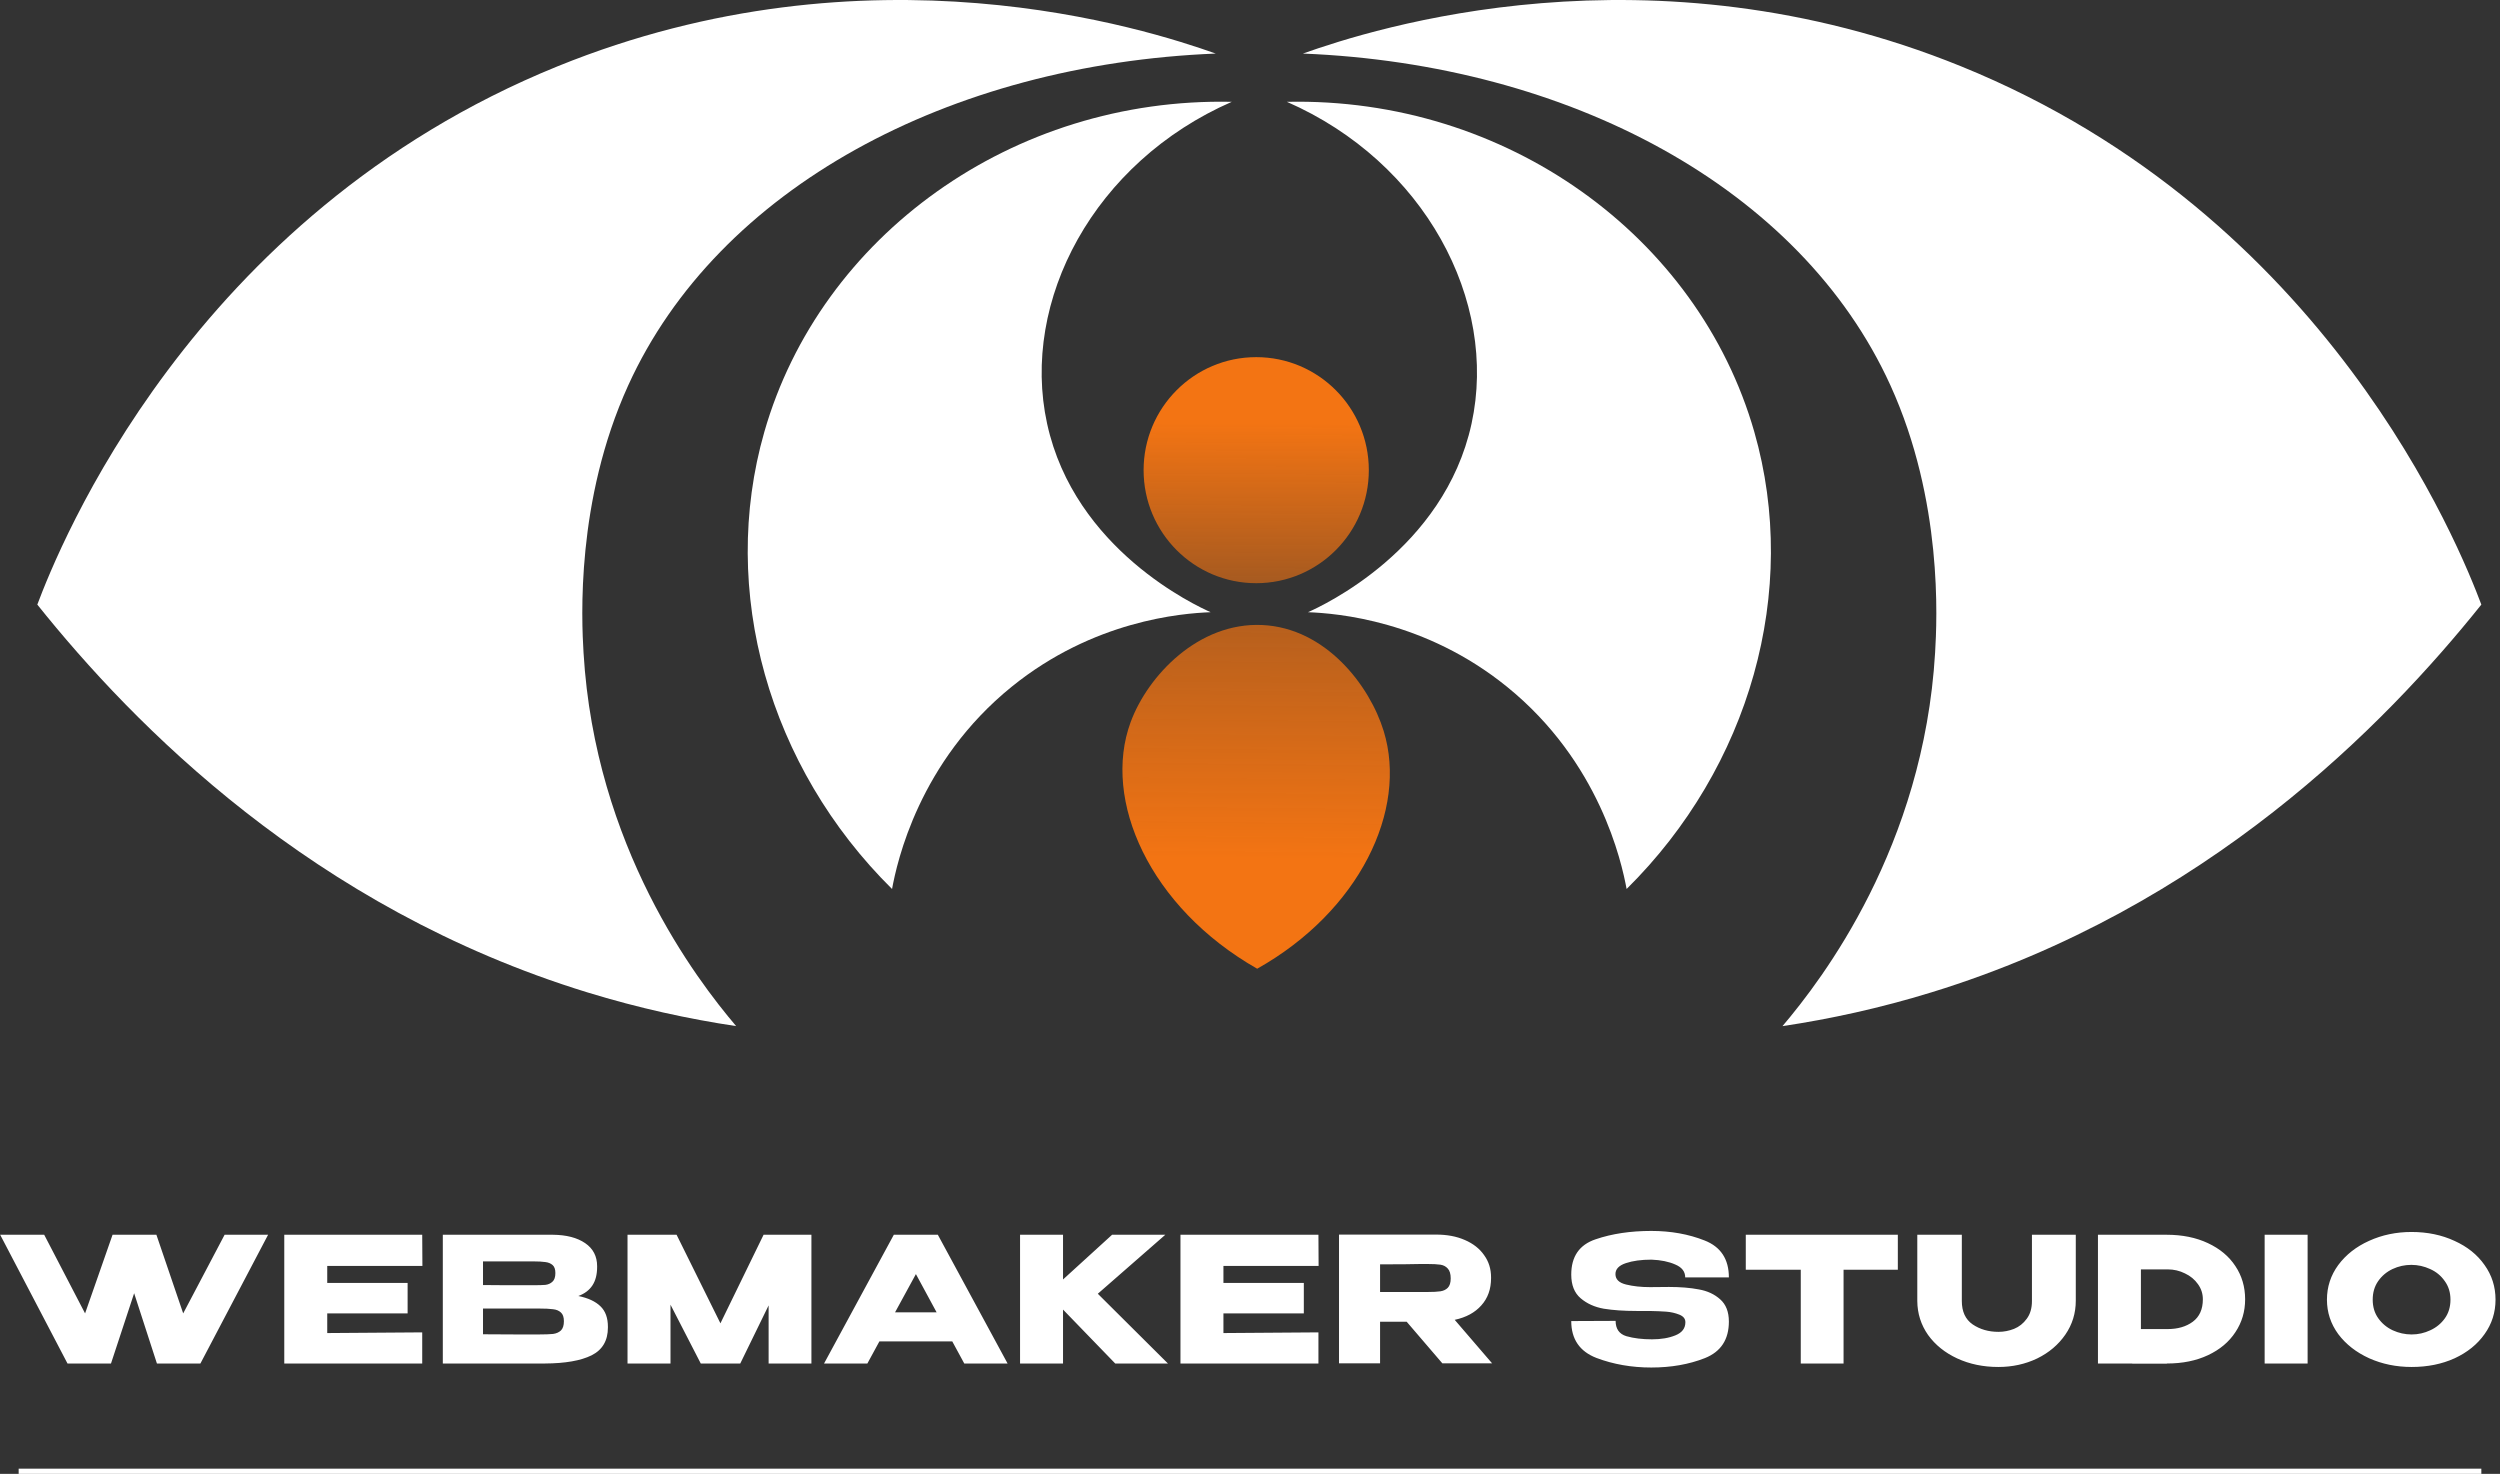
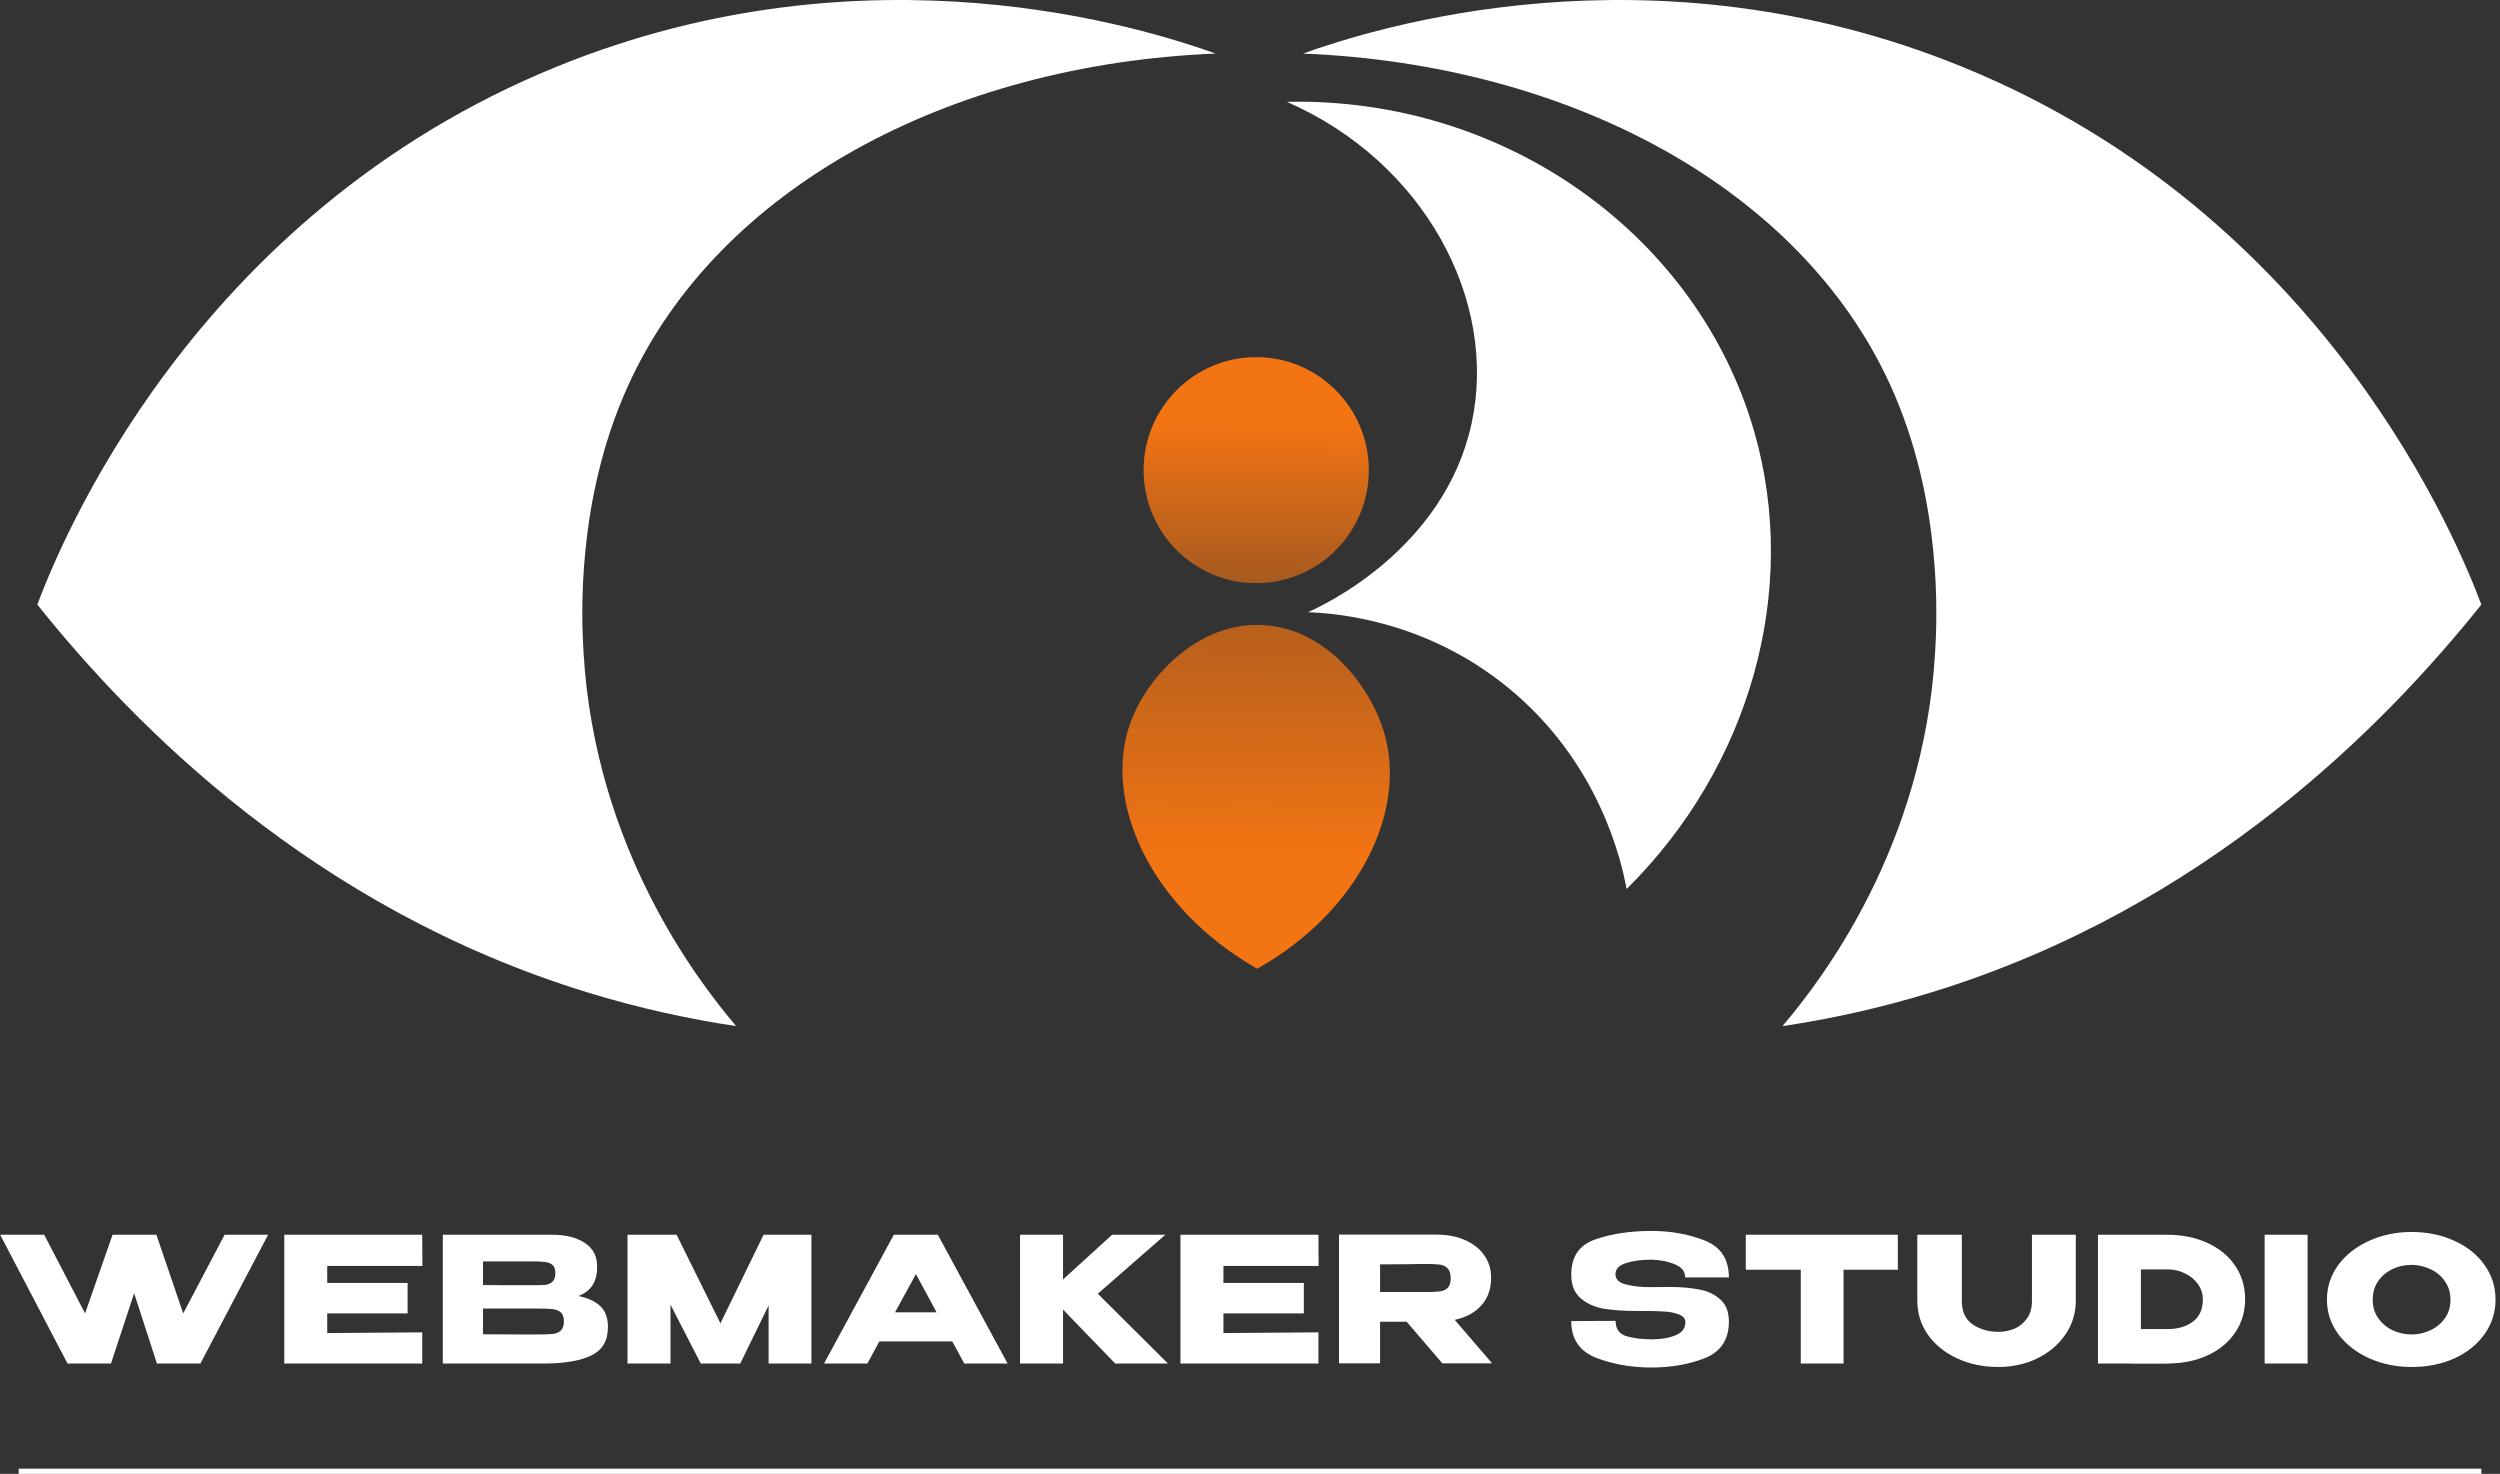
<svg xmlns="http://www.w3.org/2000/svg" width="134" height="79" viewBox="0 0 134 79" fill="none">
  <rect x="0" y="0" width="134" height="79" fill="#333333" stroke="none" />
-   <path d="M66.022 5.458C54.266 5.202 43.978 12.652 40.969 23.147C38.523 31.682 41.209 41.118 47.814 47.65C48.08 46.207 49.252 40.836 54.229 36.807C58.607 33.262 63.311 32.875 64.892 32.814C64.116 32.471 57.599 29.466 56.125 22.709C54.685 16.112 58.653 8.681 66.022 5.458Z" fill="white" />
  <path d="M39.456 54.999C36.922 54.621 34.24 54.04 31.458 53.184C16.753 48.66 7.166 38.865 2 32.406C3.136 29.396 10.212 11.541 29.892 3.552C46.592 -3.228 61.418 1.542 65.164 2.871C50.883 3.447 38.484 10.077 33.673 20.655C30.858 26.843 31.172 33.209 31.278 34.991C31.898 45.392 37.322 52.481 39.456 54.998L39.456 54.999Z" fill="white" />
  <path d="M68.978 5.458C80.734 5.202 91.022 12.652 94.03 23.147C96.476 31.682 93.791 41.118 87.186 47.65C86.919 46.207 85.747 40.836 80.77 36.807C76.392 33.262 71.689 32.875 70.107 32.814C70.884 32.471 77.401 29.466 78.875 22.709C80.314 16.112 76.346 8.681 68.978 5.458Z" fill="white" />
  <path d="M95.544 55C98.078 54.621 100.76 54.041 103.542 53.185C118.247 48.661 127.834 38.866 133 32.406C131.864 29.396 124.788 11.541 105.108 3.552C88.408 -3.228 73.581 1.542 69.836 2.871C84.117 3.447 96.515 10.077 101.327 20.655C104.142 26.843 103.827 33.209 103.721 34.991C103.102 45.392 97.677 52.481 95.543 54.998L95.544 55Z" fill="white" />
  <path d="M67.333 31.259C70.666 31.259 73.369 28.546 73.369 25.201C73.369 21.855 70.666 19.143 67.333 19.143C63.999 19.143 61.297 21.855 61.297 25.201C61.297 28.546 63.999 31.259 67.333 31.259Z" fill="url(#paint0_linear_8830_21747)" />
  <path d="M67.385 51.924C61.608 48.634 59.063 42.878 60.603 38.704C61.521 36.215 64.24 33.341 67.657 33.501C71.064 33.659 73.421 36.752 74.167 39.188C75.468 43.428 72.857 48.848 67.385 51.924Z" fill="url(#paint1_linear_8830_21747)" />
  <path d="M9.819 70.398L12.039 66.183H14.37L10.742 73.084H8.411L7.19 69.317L5.949 73.084H3.618L0.009 66.183H2.369L4.56 70.398L6.033 66.183H8.383L9.819 70.398ZM21.848 70.398H17.54V71.452L22.631 71.415V73.084H15.237V66.183H22.631L22.641 67.853H17.54V68.766H21.848V70.398ZM30.999 69.466C31.521 69.572 31.916 69.755 32.183 70.016C32.451 70.271 32.584 70.638 32.584 71.116V71.154C32.584 71.856 32.292 72.353 31.708 72.646C31.13 72.932 30.297 73.078 29.209 73.084H29.19H28.826H23.735V66.183H29.638C30.359 66.19 30.934 66.339 31.363 66.631C31.792 66.923 32.006 67.337 32.006 67.871V67.909C32.006 68.313 31.922 68.642 31.754 68.897C31.587 69.152 31.335 69.342 30.999 69.466ZM28.556 68.888C28.867 68.888 29.094 68.882 29.237 68.869C29.386 68.85 29.51 68.794 29.61 68.701C29.715 68.608 29.768 68.453 29.768 68.235C29.768 68.036 29.718 67.893 29.619 67.806C29.519 67.719 29.392 67.666 29.237 67.647C29.081 67.623 28.854 67.61 28.556 67.61H28.547H25.889V68.878C26.529 68.878 26.952 68.882 27.157 68.888H27.605H28.556ZM28.864 71.527C29.212 71.527 29.473 71.517 29.647 71.499C29.821 71.474 29.961 71.412 30.067 71.312C30.172 71.207 30.225 71.042 30.225 70.818C30.225 70.6 30.172 70.445 30.067 70.352C29.961 70.252 29.821 70.193 29.647 70.175C29.473 70.15 29.212 70.137 28.864 70.137H28.854H25.889V71.517C26.765 71.517 27.387 71.52 27.754 71.527C28.127 71.527 28.382 71.527 28.519 71.527H28.864ZM43.492 66.183V73.084H41.198V69.969L39.678 73.084H37.561L35.939 69.932V73.084H33.635V66.183H36.265L38.615 70.93L40.928 66.183H43.492ZM54.007 73.084H51.685L51.042 71.9H47.135L46.491 73.084H44.169L47.909 66.183H50.268L54.007 73.084ZM49.093 68.291L47.974 70.342H50.203L49.093 68.291ZM58.843 69.345L62.601 73.084H59.776L56.978 70.193V73.084H54.675V66.183H56.978V68.58L59.608 66.183H62.461L58.843 69.345ZM69.885 70.398H65.576V71.452L70.668 71.415V73.084H63.273V66.183H70.668L70.677 67.853H65.576V68.766H69.885V70.398ZM77.31 73.075L75.399 70.846H73.972V73.075H71.771V66.174H76.984C77.562 66.174 78.072 66.27 78.513 66.463C78.961 66.656 79.306 66.926 79.548 67.275C79.797 67.616 79.921 68.014 79.921 68.468V68.505C79.921 69.096 79.747 69.584 79.399 69.969C79.057 70.355 78.582 70.613 77.972 70.743L79.977 73.075H77.31ZM77.758 68.524C77.758 68.282 77.705 68.104 77.599 67.993C77.5 67.881 77.369 67.812 77.208 67.787C77.046 67.763 76.81 67.75 76.499 67.75H76.163C75.703 67.763 74.973 67.769 73.972 67.769V69.251H76.48H76.499C76.81 69.251 77.046 69.239 77.208 69.214C77.369 69.189 77.5 69.127 77.599 69.028C77.705 68.922 77.758 68.754 77.758 68.524ZM89.46 68.981C90.069 68.981 90.6 69.025 91.054 69.112C91.514 69.192 91.897 69.37 92.201 69.643C92.512 69.917 92.668 70.314 92.668 70.837C92.668 71.8 92.239 72.453 91.381 72.795C90.529 73.131 89.572 73.299 88.508 73.299C87.452 73.299 86.473 73.127 85.571 72.786C84.67 72.438 84.219 71.778 84.219 70.809L86.597 70.799C86.597 71.228 86.79 71.502 87.175 71.62C87.567 71.732 88.024 71.788 88.546 71.788C89.037 71.788 89.457 71.716 89.805 71.573C90.159 71.43 90.336 71.197 90.336 70.874V70.865C90.336 70.684 90.227 70.551 90.01 70.464C89.792 70.377 89.559 70.324 89.311 70.305C89.062 70.287 88.763 70.274 88.415 70.268H87.716C87.044 70.268 86.46 70.227 85.963 70.147C85.472 70.06 85.058 69.873 84.723 69.587C84.387 69.301 84.219 68.878 84.219 68.319C84.219 67.349 84.654 66.718 85.525 66.426C86.401 66.127 87.396 65.978 88.508 65.978C89.553 65.978 90.507 66.149 91.371 66.491C92.235 66.833 92.668 67.492 92.668 68.468H90.327C90.327 68.157 90.15 67.927 89.795 67.778C89.447 67.623 89.021 67.536 88.518 67.517C87.977 67.517 87.52 67.579 87.147 67.704C86.774 67.828 86.588 68.024 86.588 68.291C86.588 68.571 86.777 68.757 87.156 68.85C87.536 68.944 87.965 68.99 88.443 68.99L89.46 68.981ZM93.574 68.049V66.183H101.724L93.574 68.049ZM101.724 66.183V68.058H98.815V73.084H96.521V68.058H93.574V66.183H101.724ZM108.912 66.183H111.262V69.718C111.262 70.389 111.075 70.995 110.702 71.536C110.329 72.077 109.826 72.503 109.192 72.814C108.557 73.118 107.864 73.27 107.112 73.27C106.304 73.27 105.57 73.118 104.911 72.814C104.252 72.509 103.73 72.089 103.345 71.555C102.966 71.014 102.773 70.408 102.767 69.736V66.183H105.154V69.736C105.154 70.302 105.347 70.719 105.732 70.986C106.124 71.253 106.587 71.387 107.121 71.387C107.401 71.387 107.678 71.334 107.951 71.228C108.225 71.116 108.452 70.936 108.632 70.688C108.819 70.439 108.912 70.122 108.912 69.736V66.183ZM120.339 69.643C120.339 70.296 120.165 70.883 119.816 71.406C119.474 71.928 118.986 72.338 118.352 72.636C117.718 72.935 116.982 73.084 116.142 73.084V73.093H114.287V73.084H112.45V66.183H116.133C116.972 66.183 117.709 66.333 118.343 66.631C118.983 66.93 119.474 67.34 119.816 67.862C120.165 68.384 120.339 68.978 120.339 69.643ZM116.189 71.238C116.73 71.238 117.177 71.107 117.532 70.846C117.892 70.579 118.073 70.178 118.073 69.643C118.073 69.345 117.986 69.074 117.812 68.832C117.637 68.583 117.404 68.39 117.112 68.254C116.826 68.111 116.518 68.039 116.189 68.039H114.753V71.238H116.189ZM123.688 73.084H121.385V66.183H123.688V73.084ZM129.256 66.034C130.108 66.034 130.876 66.193 131.559 66.51C132.249 66.821 132.787 67.253 133.173 67.806C133.564 68.353 133.76 68.972 133.76 69.662C133.76 70.346 133.564 70.961 133.173 71.508C132.787 72.055 132.253 72.487 131.569 72.804C130.885 73.115 130.117 73.27 129.265 73.27C128.445 73.27 127.686 73.115 126.99 72.804C126.294 72.487 125.741 72.055 125.33 71.508C124.926 70.955 124.724 70.339 124.724 69.662C124.724 68.978 124.926 68.359 125.33 67.806C125.741 67.253 126.291 66.821 126.981 66.51C127.677 66.193 128.436 66.034 129.256 66.034ZM129.265 71.527C129.614 71.527 129.946 71.452 130.263 71.303C130.587 71.154 130.848 70.939 131.047 70.659C131.245 70.38 131.345 70.047 131.345 69.662C131.345 69.276 131.242 68.944 131.037 68.664C130.838 68.378 130.577 68.163 130.254 68.02C129.931 67.871 129.595 67.797 129.247 67.797C128.892 67.797 128.557 67.871 128.24 68.02C127.923 68.17 127.665 68.387 127.466 68.673C127.273 68.953 127.177 69.282 127.177 69.662C127.177 70.047 127.276 70.38 127.475 70.659C127.674 70.939 127.932 71.154 128.249 71.303C128.572 71.452 128.911 71.527 129.265 71.527Z" fill="white" />
  <line x1="1" y1="78.86" x2="133" y2="78.86" stroke="white" stroke-width="0.28" />
  <defs>
    <linearGradient id="paint0_linear_8830_21747" x1="67.378" y1="22.688" x2="67.332" y2="31.259" gradientUnits="userSpaceOnUse">
      <stop stop-color="#F37413" />
      <stop offset="1" stop-color="#F37413" stop-opacity="0.6" />
    </linearGradient>
    <linearGradient id="paint1_linear_8830_21747" x1="67.288" y1="51.915" x2="67.511" y2="30.07" gradientUnits="userSpaceOnUse">
      <stop offset="0.269" stop-color="#F37413" />
      <stop offset="1" stop-color="#F37413" stop-opacity="0.6" />
    </linearGradient>
  </defs>
</svg>